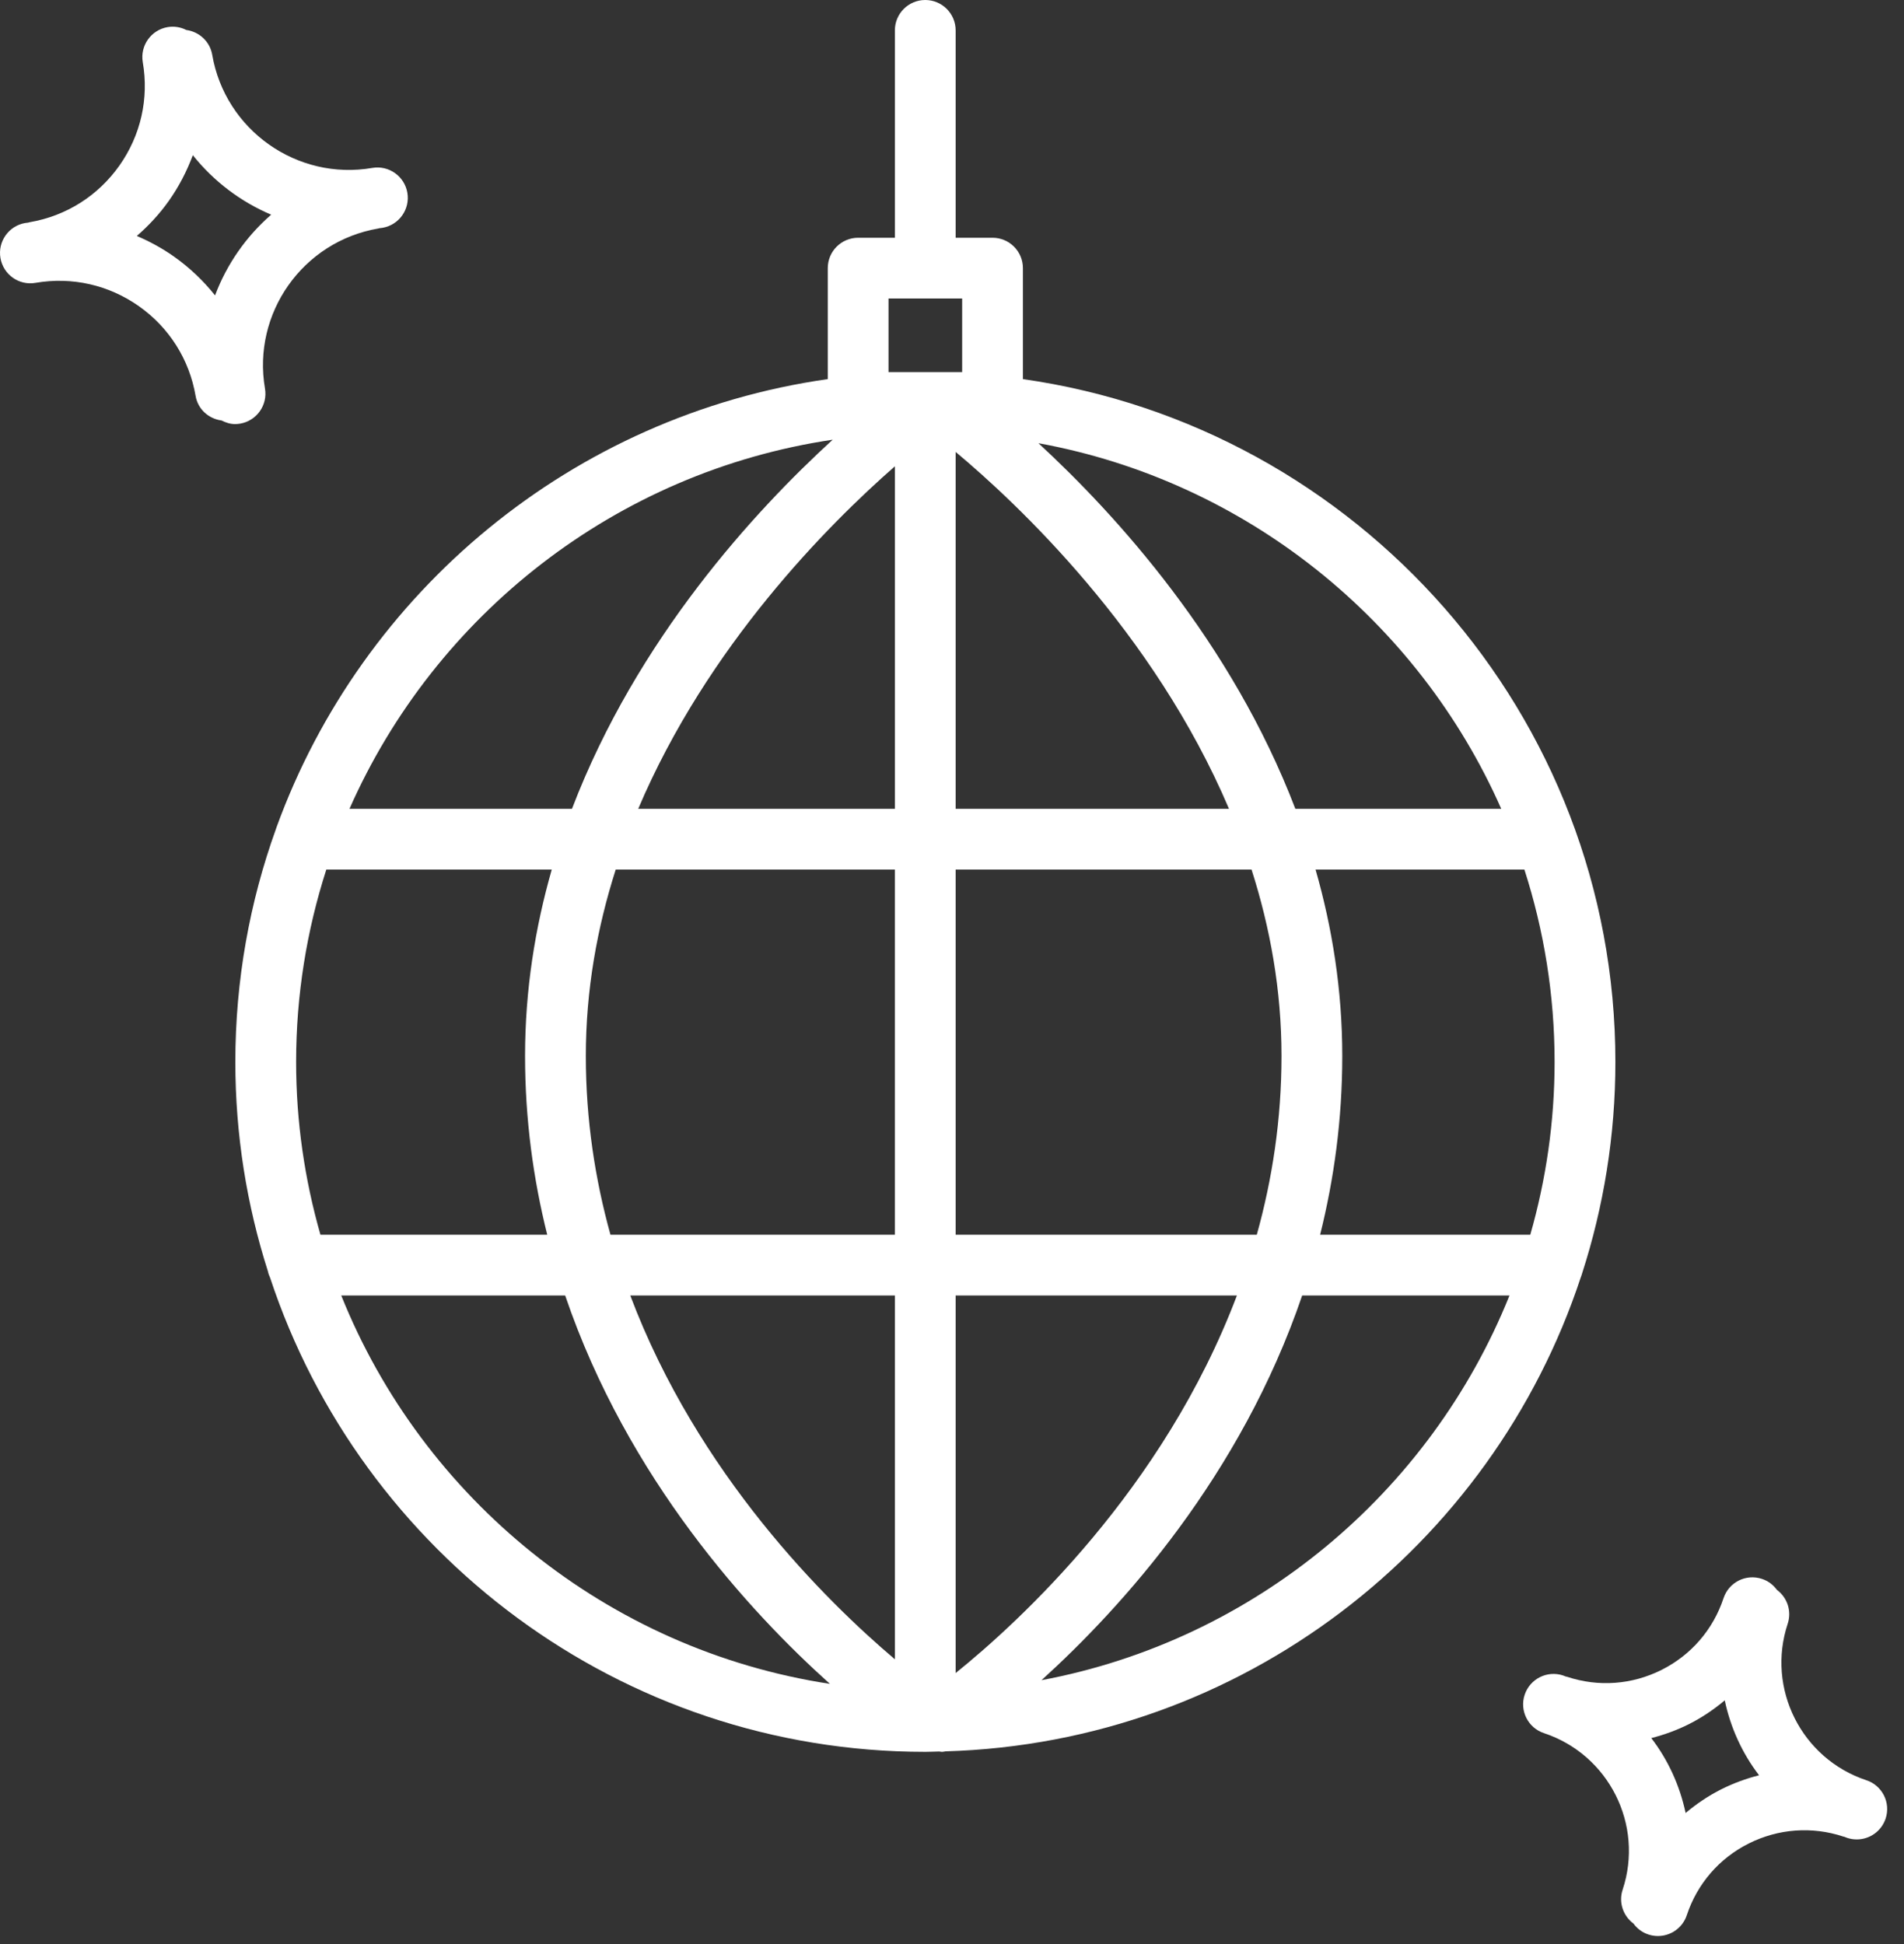
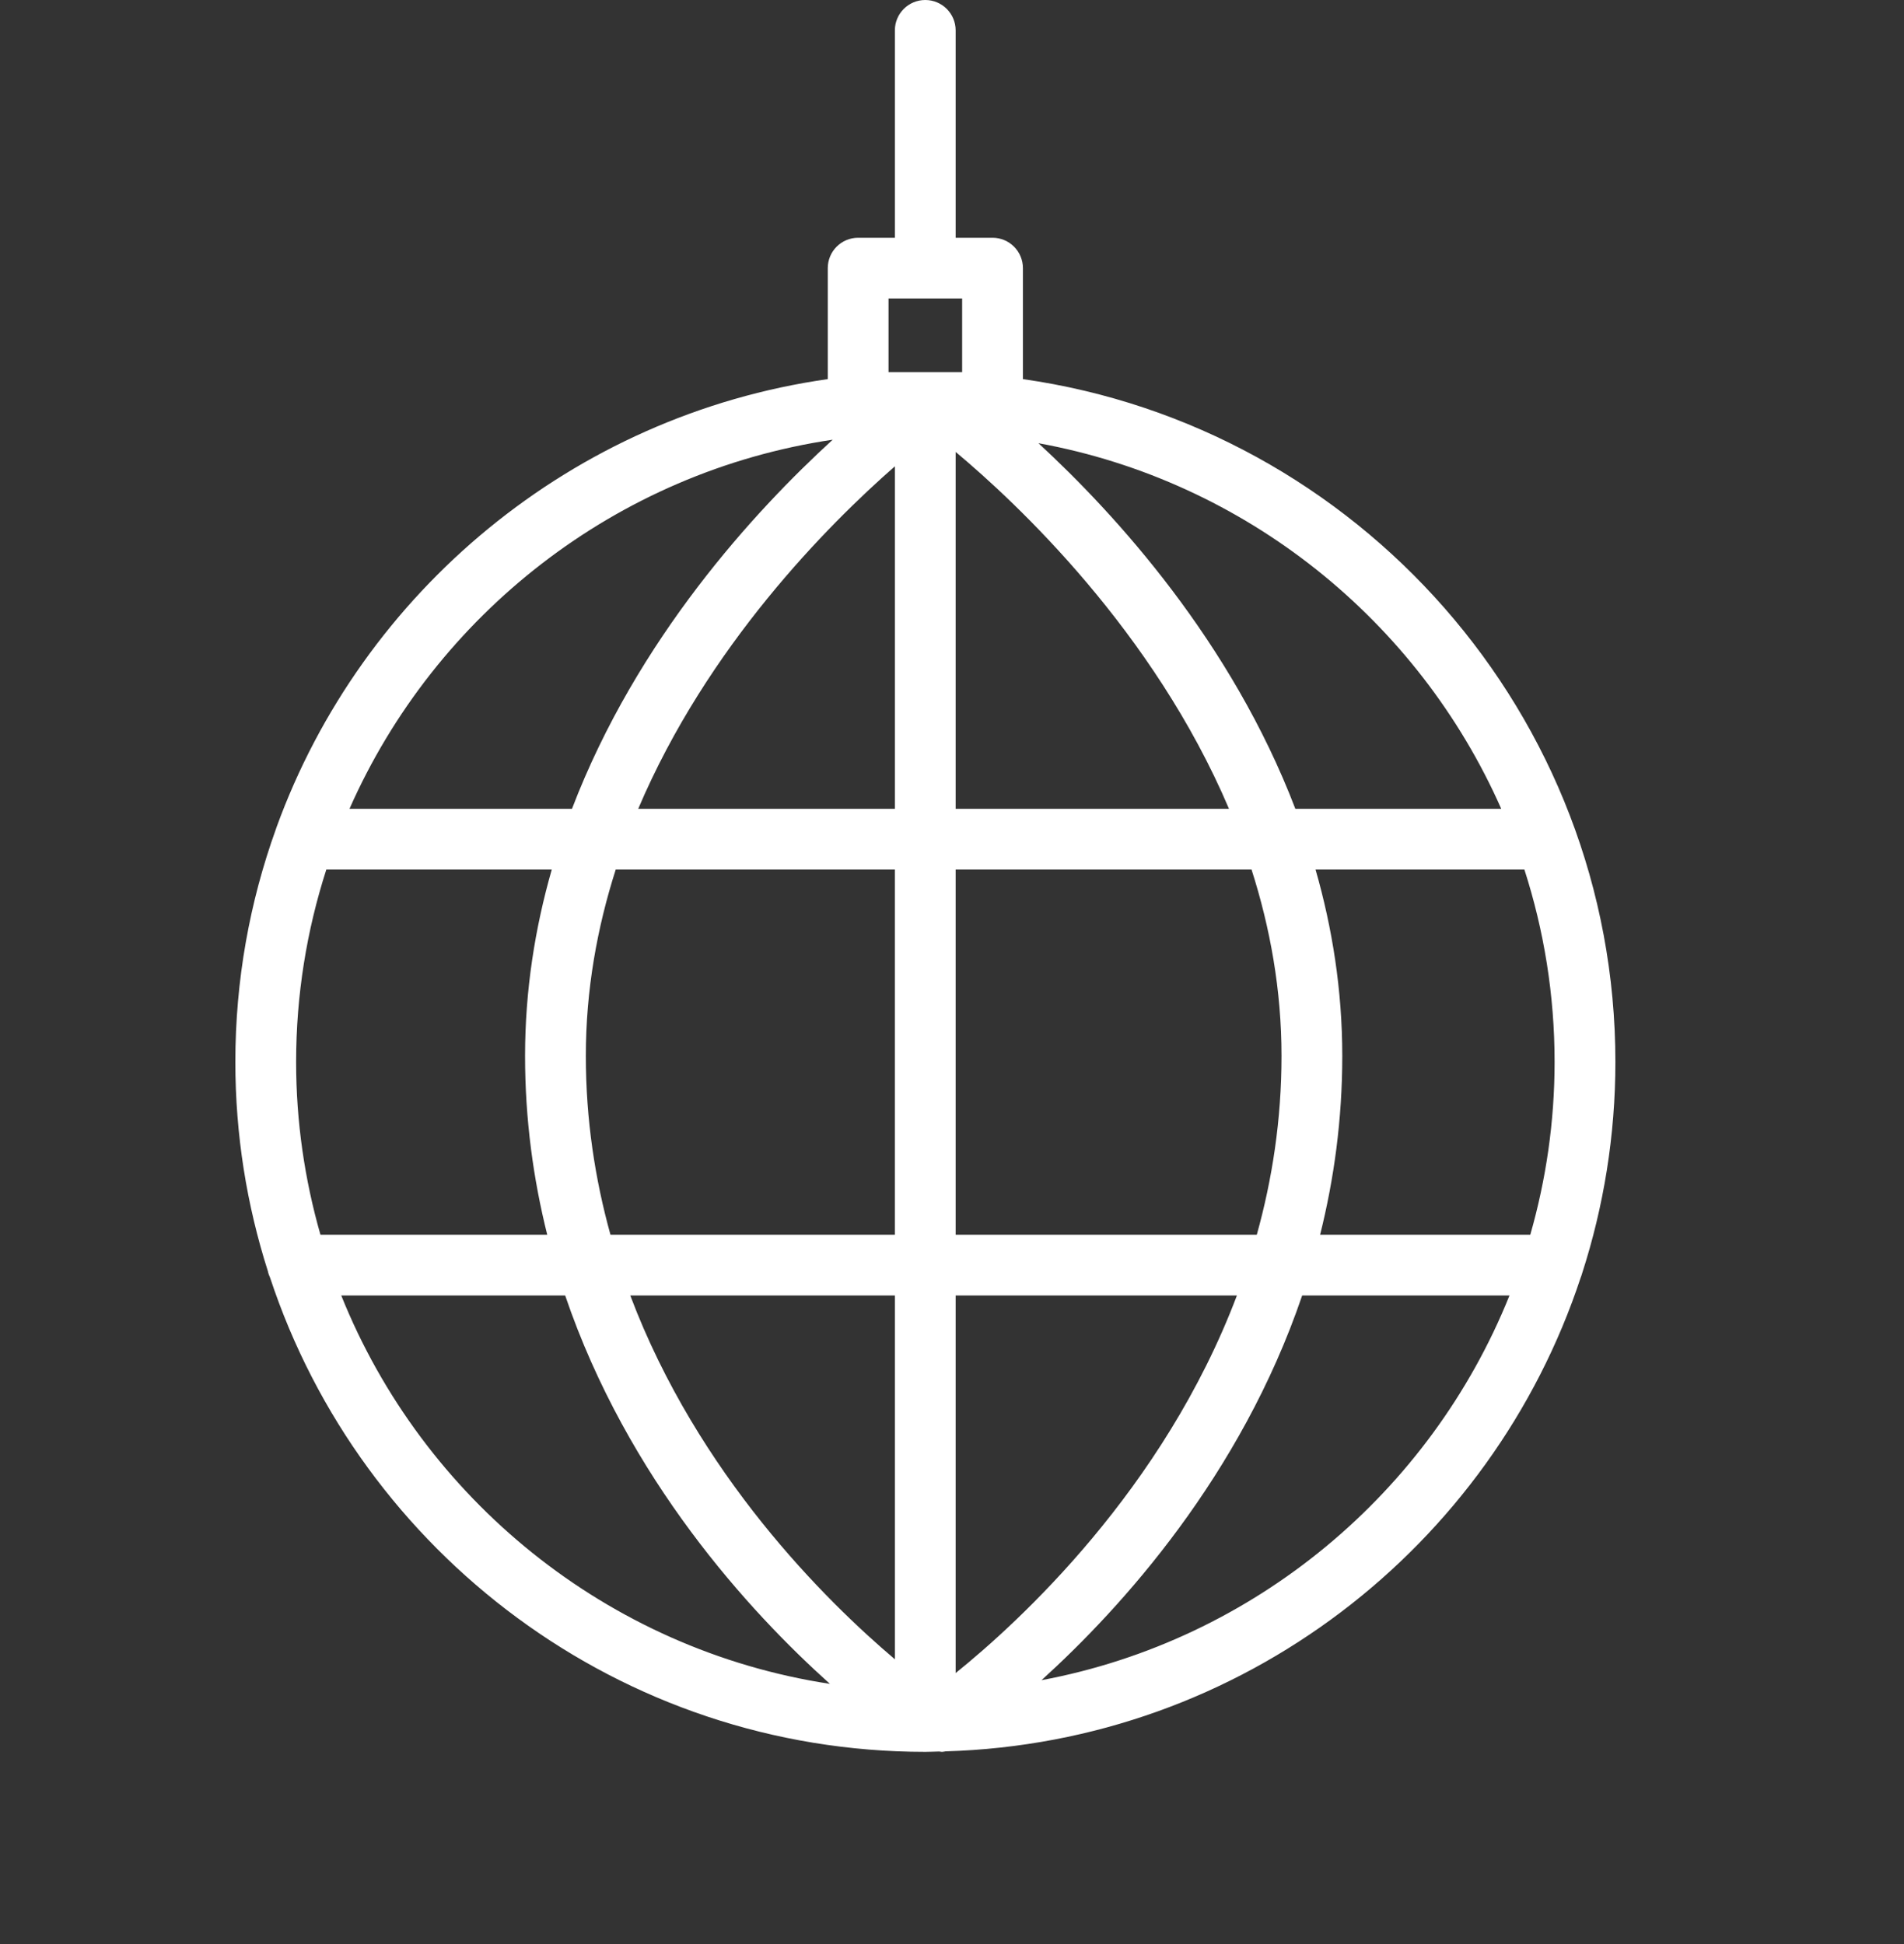
<svg xmlns="http://www.w3.org/2000/svg" width="94" height="96" viewBox="0 0 94 96" fill="none">
  <rect x="0" y="0" width="94" height="96" fill="#333333" stroke="none" />
  <path d="M78.041 63.077C78.069 63.014 78.088 62.947 78.108 62.88C79.171 59.587 79.751 56.08 79.751 52.439C79.751 35.29 67.011 21.067 50.501 18.72V13.24C50.501 12.411 49.829 11.74 49.001 11.74H47.18V1.5C47.18 0.671 46.509 0 45.68 0C44.851 0 44.18 0.671 44.18 1.5V11.74H42.367C41.538 11.74 40.867 12.411 40.867 13.24V18.72C28.275 20.511 17.879 29.207 13.654 40.844C13.642 40.873 13.635 40.903 13.624 40.933C12.329 44.529 11.619 48.402 11.619 52.439C11.619 56.038 12.184 59.507 13.224 62.766C13.247 62.883 13.288 62.993 13.337 63.099C17.822 76.674 30.62 86.502 45.679 86.505H45.68C45.681 86.505 45.684 86.505 45.685 86.505C45.914 86.505 46.14 86.492 46.367 86.488C46.415 86.493 46.463 86.505 46.511 86.505C46.569 86.505 46.626 86.486 46.683 86.48C61.317 86.055 73.661 76.364 78.041 63.077ZM14.619 52.439C14.619 49.126 15.146 45.935 16.11 42.939H27.24C26.418 45.81 25.922 48.884 25.922 52.143C25.922 55.281 26.33 58.223 27.016 60.969H15.82C15.044 58.257 14.619 55.397 14.619 52.439ZM28.922 52.143C28.922 48.882 29.483 45.803 30.398 42.939H44.179V60.969H30.138C29.379 58.234 28.922 55.288 28.922 52.143ZM60.675 39.939H47.18V22.316C50.203 24.843 56.949 31.166 60.675 39.939ZM44.18 23.026V39.939H31.509C34.921 31.901 40.879 25.917 44.18 23.026ZM44.18 63.969V81.934C40.761 79.038 34.449 72.805 31.116 63.969H44.18ZM47.18 82.614V63.969H61.066C57.436 73.572 50.291 80.106 47.18 82.614ZM47.18 60.969V42.939H61.789C62.705 45.804 63.268 48.882 63.268 52.143C63.268 55.287 62.81 58.233 62.048 60.969H47.18ZM64.949 42.939H75.259C76.224 45.935 76.75 49.126 76.75 52.439C76.75 55.397 76.326 58.257 75.55 60.969H65.174C65.86 58.223 66.268 55.281 66.268 52.143C66.268 48.883 65.771 45.81 64.949 42.939ZM74.116 39.939H63.951C60.794 31.677 55.097 25.416 51.268 21.885C61.515 23.753 70.02 30.659 74.116 39.939ZM43.866 18.375V14.74H47.501V18.375H46.554C46.549 18.375 46.543 18.375 46.538 18.375H45.763C45.737 18.375 45.712 18.373 45.686 18.373C45.66 18.373 45.635 18.375 45.609 18.375H43.866ZM41.111 21.712C37.284 25.208 31.449 31.536 28.238 39.939H17.254C21.484 30.356 30.415 23.298 41.111 21.712ZM16.847 63.969H27.902C30.985 73.028 36.995 79.579 40.973 83.148C29.98 81.468 20.873 74.002 16.847 63.969ZM51.419 82.966C55.397 79.358 61.257 72.875 64.288 63.969H74.523C70.623 73.689 61.951 80.991 51.419 82.966Z" fill="white" />
-   <path d="M11.857 20.919C12.673 20.778 13.222 20.003 13.082 19.187C12.443 15.469 14.95 11.924 18.67 11.284C18.688 11.281 18.703 11.274 18.721 11.27C18.776 11.262 18.831 11.258 18.886 11.249C19.702 11.109 20.251 10.333 20.111 9.517C19.97 8.7 19.195 8.151 18.379 8.292C14.667 8.932 11.116 6.424 10.477 2.704C10.363 2.042 9.828 1.566 9.197 1.48C8.921 1.341 8.602 1.283 8.274 1.339C7.458 1.48 6.909 2.255 7.049 3.071C7.359 4.872 6.948 6.686 5.893 8.179C4.837 9.672 3.264 10.665 1.462 10.973C1.437 10.977 1.414 10.988 1.39 10.993C1.342 11.001 1.294 11.002 1.246 11.011C0.43 11.151 -0.118 11.927 0.022 12.743C0.163 13.559 0.937 14.111 1.755 13.967C3.555 13.657 5.37 14.068 6.863 15.123C8.356 16.178 9.348 17.751 9.657 19.552C9.771 20.215 10.308 20.68 10.941 20.764C11.145 20.867 11.365 20.941 11.603 20.941C11.686 20.941 11.771 20.933 11.857 20.919ZM8.593 12.672C8.012 12.261 7.394 11.924 6.755 11.652C7.342 11.14 7.88 10.563 8.341 9.91C8.838 9.206 9.226 8.449 9.52 7.663C10.546 8.95 11.879 9.96 13.388 10.601C12.149 11.678 11.195 13.049 10.617 14.586C10.043 13.866 9.366 13.219 8.593 12.672Z" fill="white" />
-   <path d="M92.142 87.906C88.939 86.844 87.198 83.377 88.259 80.177C88.468 79.545 88.231 78.879 87.724 78.504C87.546 78.26 87.296 78.066 86.987 77.964C86.197 77.702 85.351 78.13 85.091 78.916C84.577 80.467 83.491 81.725 82.03 82.458C80.57 83.191 78.913 83.312 77.362 82.797C77.34 82.79 77.317 82.788 77.294 82.782C77.252 82.767 77.212 82.748 77.169 82.733C76.384 82.473 75.534 82.899 75.273 83.685C75.012 84.471 75.438 85.32 76.225 85.581C79.428 86.643 81.17 90.111 80.109 93.312C79.9 93.942 80.137 94.607 80.643 94.983C80.821 95.227 81.071 95.421 81.38 95.523C81.537 95.575 81.695 95.599 81.852 95.599C82.482 95.599 83.068 95.201 83.276 94.571C83.79 93.02 84.876 91.762 86.336 91.029C87.797 90.298 89.456 90.175 91.006 90.688C91.022 90.693 91.039 90.694 91.055 90.699C91.103 90.716 91.147 90.738 91.195 90.753C91.352 90.805 91.511 90.829 91.668 90.829C92.297 90.829 92.883 90.431 93.092 89.802C93.354 89.015 92.928 88.166 92.142 87.906ZM84.991 88.348C84.346 88.672 83.757 89.071 83.218 89.523C82.934 88.179 82.358 86.911 81.523 85.825C82.157 85.663 82.779 85.439 83.378 85.138C84.023 84.814 84.612 84.414 85.151 83.962C85.435 85.307 86.01 86.574 86.845 87.661C86.212 87.823 85.59 88.048 84.991 88.348Z" fill="white" />
</svg>